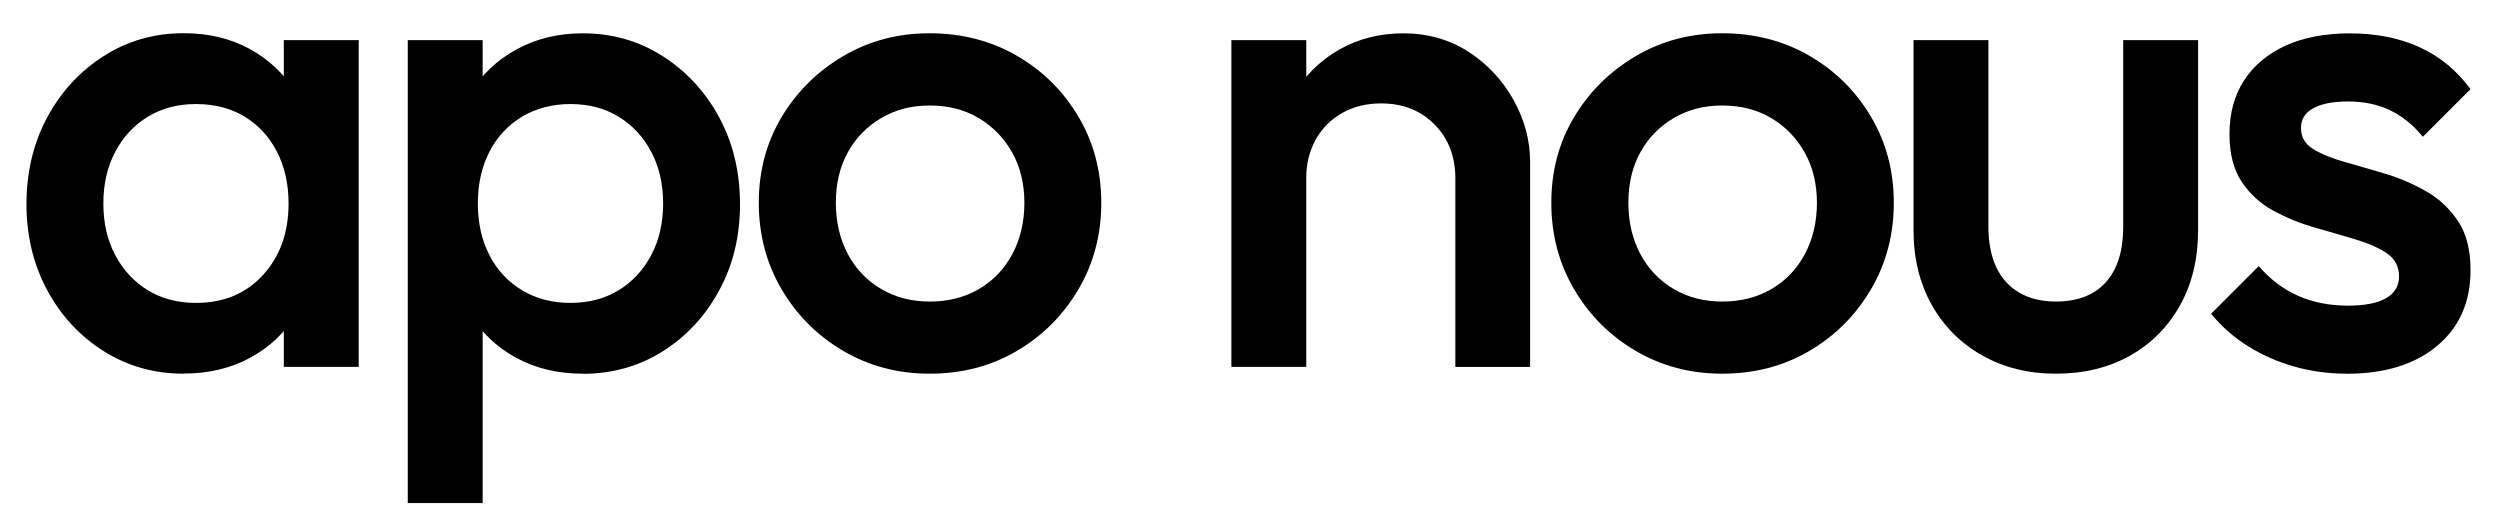
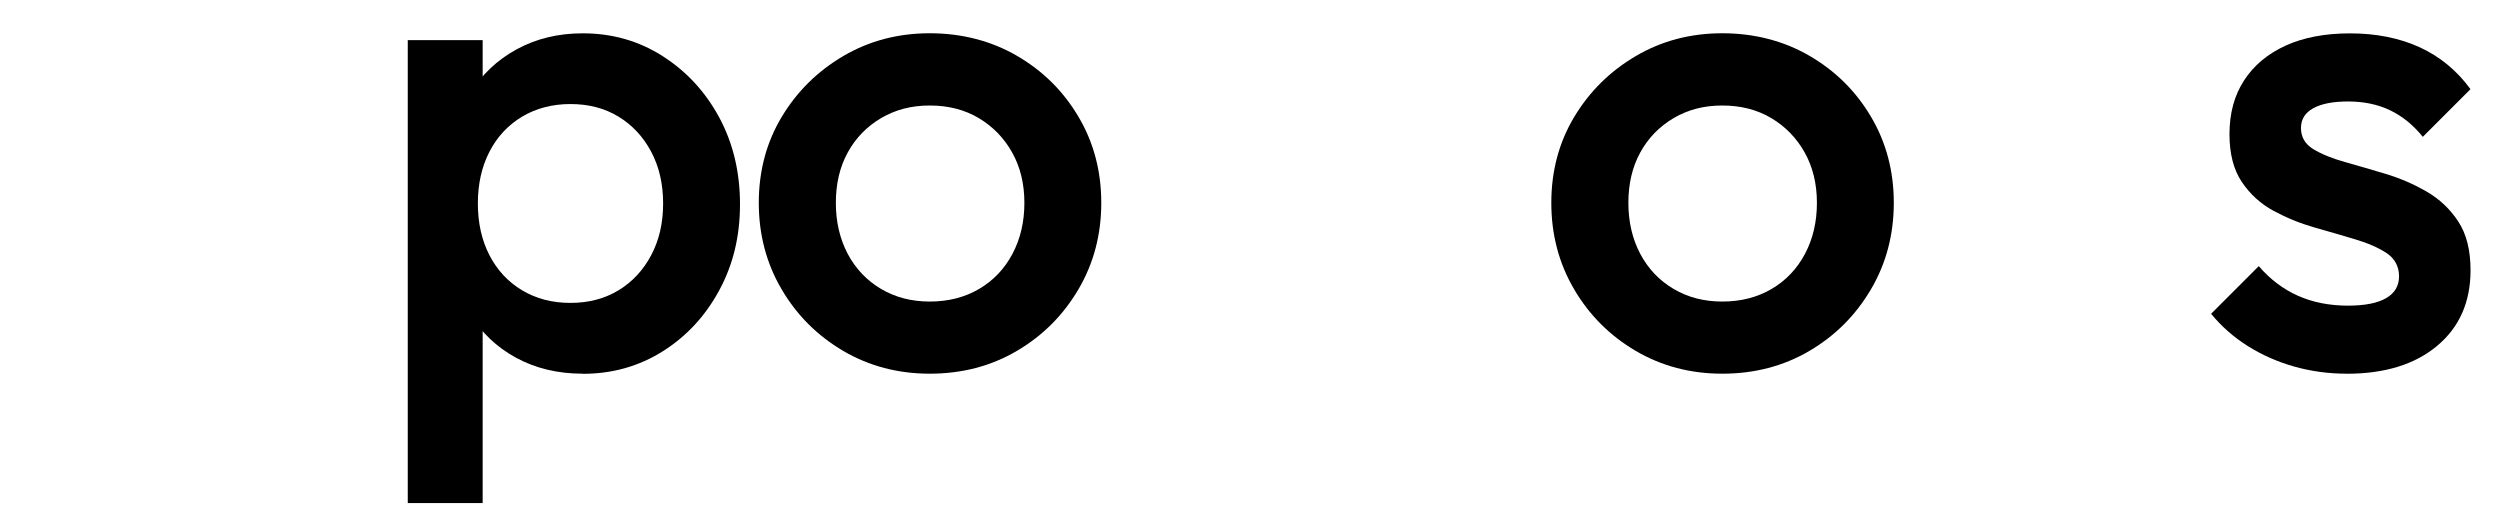
<svg xmlns="http://www.w3.org/2000/svg" viewBox="0 0 426.96 90.87" version="1.1" data-sanitized-data-name="Layer 1" data-name="Layer 1" id="Layer_1">
  <defs>
    <style>
      .cls-1 {
        fill: #000;
        stroke-width: 0px;
      }
    </style>
  </defs>
-   <path d="M31.38,63.82c-5.04,0-9.59-1.28-13.66-3.84-4.07-2.56-7.29-6.03-9.65-10.41-2.36-4.38-3.55-9.28-3.55-14.71s1.18-10.44,3.55-14.83c2.36-4.38,5.58-7.87,9.65-10.46,4.07-2.6,8.62-3.9,13.66-3.9,4.26,0,8.04.91,11.34,2.73,3.29,1.82,5.91,4.32,7.85,7.5,1.94,3.18,2.91,6.78,2.91,10.81v16.05c0,4.03-.95,7.64-2.85,10.81-1.9,3.18-4.52,5.68-7.85,7.5-3.33,1.82-7.13,2.73-11.4,2.73ZM33.47,51.73c4.73,0,8.55-1.59,11.45-4.77,2.91-3.18,4.36-7.25,4.36-12.21,0-3.33-.66-6.28-1.98-8.84-1.32-2.56-3.16-4.55-5.52-5.99-2.37-1.44-5.14-2.15-8.31-2.15s-5.83.72-8.2,2.15c-2.37,1.44-4.23,3.43-5.58,5.99-1.36,2.56-2.04,5.51-2.04,8.84s.68,6.28,2.04,8.84c1.36,2.56,3.22,4.55,5.58,5.99,2.36,1.44,5.1,2.15,8.2,2.15ZM48.47,62.66v-15l2.21-13.61-2.21-13.49V6.85h12.79v55.81h-12.79Z" class="cls-1" />
  <path d="M69.64,85.92V6.85h12.79v15l-2.21,13.6,2.21,13.49v36.98h-12.79ZM99.52,63.82c-4.26,0-8.06-.91-11.4-2.73-3.33-1.82-5.95-4.32-7.85-7.5-1.9-3.18-2.85-6.78-2.85-10.81v-16.05c0-4.03.97-7.63,2.91-10.81,1.94-3.18,4.57-5.68,7.91-7.5,3.33-1.82,7.09-2.73,11.28-2.73,5.04,0,9.59,1.3,13.66,3.9,4.07,2.6,7.29,6.09,9.65,10.46,2.36,4.38,3.55,9.32,3.55,14.83s-1.18,10.33-3.55,14.71c-2.37,4.38-5.58,7.85-9.65,10.41-4.07,2.56-8.62,3.84-13.66,3.84ZM97.43,51.73c3.1,0,5.83-.72,8.2-2.15,2.36-1.43,4.22-3.43,5.58-5.99,1.36-2.56,2.04-5.5,2.04-8.84s-.68-6.28-2.04-8.84c-1.36-2.56-3.22-4.55-5.58-5.99-2.37-1.44-5.1-2.15-8.2-2.15s-5.85.72-8.26,2.15c-2.4,1.44-4.26,3.43-5.58,5.99-1.32,2.56-1.98,5.51-1.98,8.84s.66,6.28,1.98,8.84c1.32,2.56,3.18,4.55,5.58,5.99,2.4,1.44,5.15,2.15,8.26,2.15Z" class="cls-1" />
  <path d="M158.78,63.82c-5.43,0-10.35-1.3-14.77-3.89-4.42-2.6-7.93-6.1-10.52-10.52-2.6-4.42-3.9-9.34-3.9-14.77s1.3-10.31,3.9-14.65c2.6-4.34,6.1-7.81,10.52-10.41,4.42-2.6,9.34-3.9,14.77-3.9s10.47,1.28,14.88,3.84c4.42,2.56,7.93,6.03,10.52,10.41,2.6,4.38,3.9,9.28,3.9,14.71s-1.3,10.35-3.9,14.77c-2.6,4.42-6.1,7.93-10.52,10.52-4.42,2.6-9.38,3.89-14.88,3.89ZM158.78,51.5c3.18,0,5.99-.72,8.43-2.15,2.44-1.43,4.34-3.43,5.7-5.99,1.36-2.56,2.04-5.47,2.04-8.72s-.7-6.12-2.09-8.6c-1.39-2.48-3.3-4.44-5.7-5.87-2.4-1.43-5.19-2.15-8.37-2.15s-5.87.72-8.31,2.15c-2.44,1.44-4.34,3.39-5.7,5.87-1.36,2.48-2.03,5.35-2.03,8.6s.68,6.16,2.03,8.72c1.36,2.56,3.26,4.55,5.7,5.99,2.44,1.44,5.21,2.15,8.31,2.15Z" class="cls-1" />
-   <path d="M210.3,62.66V6.85h12.79v55.81h-12.79ZM248.55,62.66V30.45c0-3.72-1.18-6.78-3.55-9.19-2.37-2.4-5.41-3.6-9.13-3.6-2.48,0-4.69.54-6.63,1.63-1.94,1.09-3.45,2.6-4.53,4.54-1.09,1.94-1.63,4.15-1.63,6.63l-5-2.79c0-4.26.93-8.04,2.79-11.34,1.86-3.29,4.44-5.89,7.73-7.79,3.29-1.9,7-2.85,11.1-2.85s7.91,1.07,11.16,3.2c3.26,2.13,5.81,4.88,7.67,8.26,1.86,3.37,2.79,6.88,2.79,10.52v35h-12.79Z" class="cls-1" />
  <path d="M294.13,63.82c-5.43,0-10.35-1.3-14.77-3.89-4.42-2.6-7.93-6.1-10.52-10.52-2.6-4.42-3.9-9.34-3.9-14.77s1.3-10.31,3.9-14.65c2.6-4.34,6.1-7.81,10.52-10.41,4.42-2.6,9.34-3.9,14.77-3.9s10.47,1.28,14.88,3.84c4.42,2.56,7.93,6.03,10.52,10.41,2.6,4.38,3.9,9.28,3.9,14.71s-1.3,10.35-3.9,14.77c-2.6,4.42-6.1,7.93-10.52,10.52-4.42,2.6-9.38,3.89-14.88,3.89ZM294.13,51.5c3.18,0,5.99-.72,8.43-2.15,2.44-1.43,4.34-3.43,5.7-5.99,1.36-2.56,2.04-5.47,2.04-8.72s-.7-6.12-2.09-8.6c-1.39-2.48-3.3-4.44-5.7-5.87-2.4-1.43-5.19-2.15-8.37-2.15s-5.87.72-8.31,2.15c-2.44,1.44-4.34,3.39-5.7,5.87-1.36,2.48-2.03,5.35-2.03,8.6s.68,6.16,2.03,8.72c1.36,2.56,3.26,4.55,5.7,5.99,2.44,1.44,5.21,2.15,8.31,2.15Z" class="cls-1" />
-   <path d="M351.11,63.82c-4.73,0-8.94-1.05-12.62-3.14-3.68-2.09-6.55-4.98-8.61-8.66-2.05-3.68-3.08-7.93-3.08-12.73V6.85h12.79v31.86c0,2.72.45,5.02,1.34,6.92.89,1.9,2.21,3.35,3.95,4.36,1.74,1.01,3.82,1.51,6.22,1.51,3.72,0,6.57-1.11,8.55-3.31,1.98-2.21,2.96-5.37,2.96-9.48V6.85h12.79v32.44c0,4.88-1.03,9.17-3.08,12.85-2.06,3.68-4.9,6.55-8.55,8.6-3.64,2.05-7.87,3.08-12.67,3.08Z" class="cls-1" />
  <path d="M400.76,63.82c-3.1,0-6.09-.41-8.95-1.22-2.87-.81-5.5-1.98-7.91-3.49-2.4-1.51-4.5-3.35-6.28-5.52l8.14-8.14c1.94,2.25,4.17,3.94,6.69,5.06,2.52,1.12,5.37,1.69,8.55,1.69,2.87,0,5.04-.43,6.51-1.28,1.47-.85,2.21-2.09,2.21-3.72s-.7-3.02-2.09-3.95c-1.39-.93-3.2-1.72-5.41-2.38-2.21-.66-4.53-1.34-6.98-2.03-2.44-.7-4.77-1.65-6.98-2.85-2.21-1.2-4.01-2.85-5.41-4.94-1.4-2.09-2.09-4.81-2.09-8.14,0-3.57.83-6.63,2.5-9.19,1.67-2.56,4.03-4.53,7.09-5.93,3.06-1.39,6.72-2.09,10.99-2.09,4.49,0,8.47.8,11.92,2.38,3.45,1.59,6.34,3.97,8.66,7.15l-8.14,8.14c-1.63-2.01-3.49-3.53-5.58-4.53-2.09-1.01-4.5-1.51-7.21-1.51-2.56,0-4.53.39-5.93,1.16-1.4.77-2.09,1.9-2.09,3.37,0,1.55.7,2.75,2.09,3.6,1.39.85,3.2,1.59,5.41,2.21s4.53,1.3,6.98,2.03c2.44.74,4.77,1.74,6.98,3.02,2.21,1.28,4.01,2.98,5.41,5.12,1.4,2.13,2.09,4.9,2.09,8.31,0,5.43-1.9,9.73-5.7,12.91-3.8,3.18-8.95,4.77-15.47,4.77Z" class="cls-1" />
</svg>